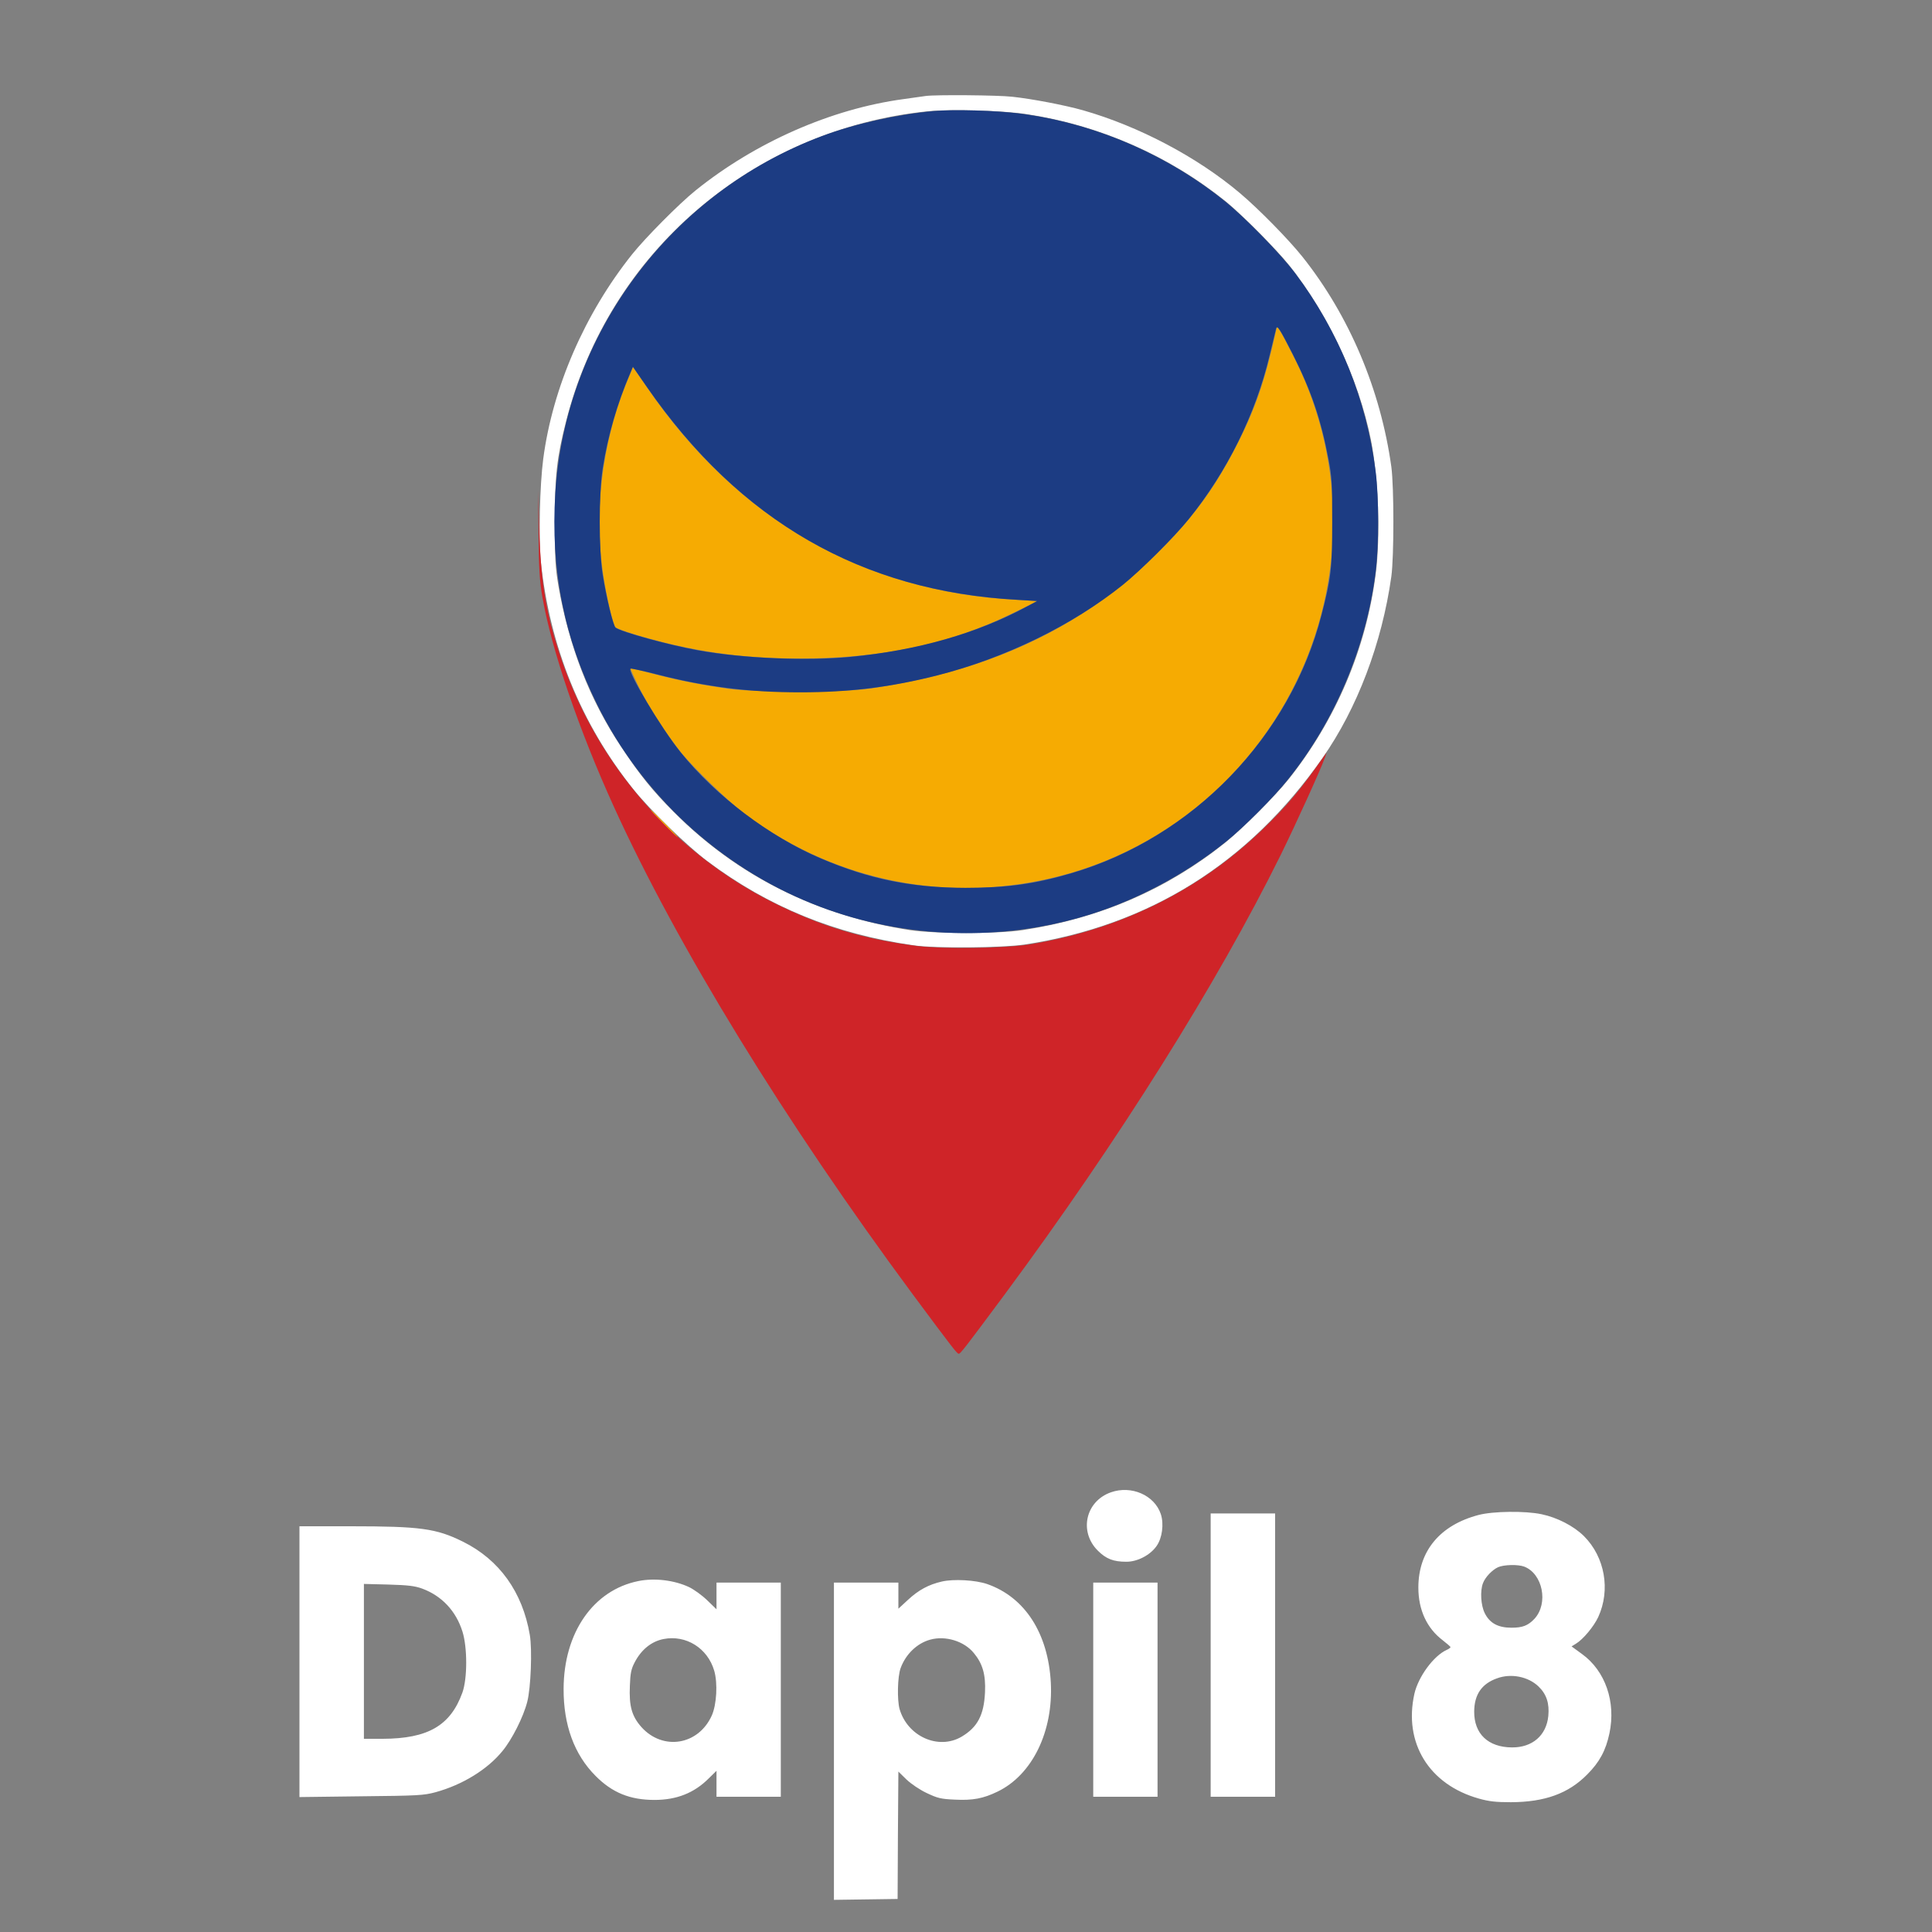
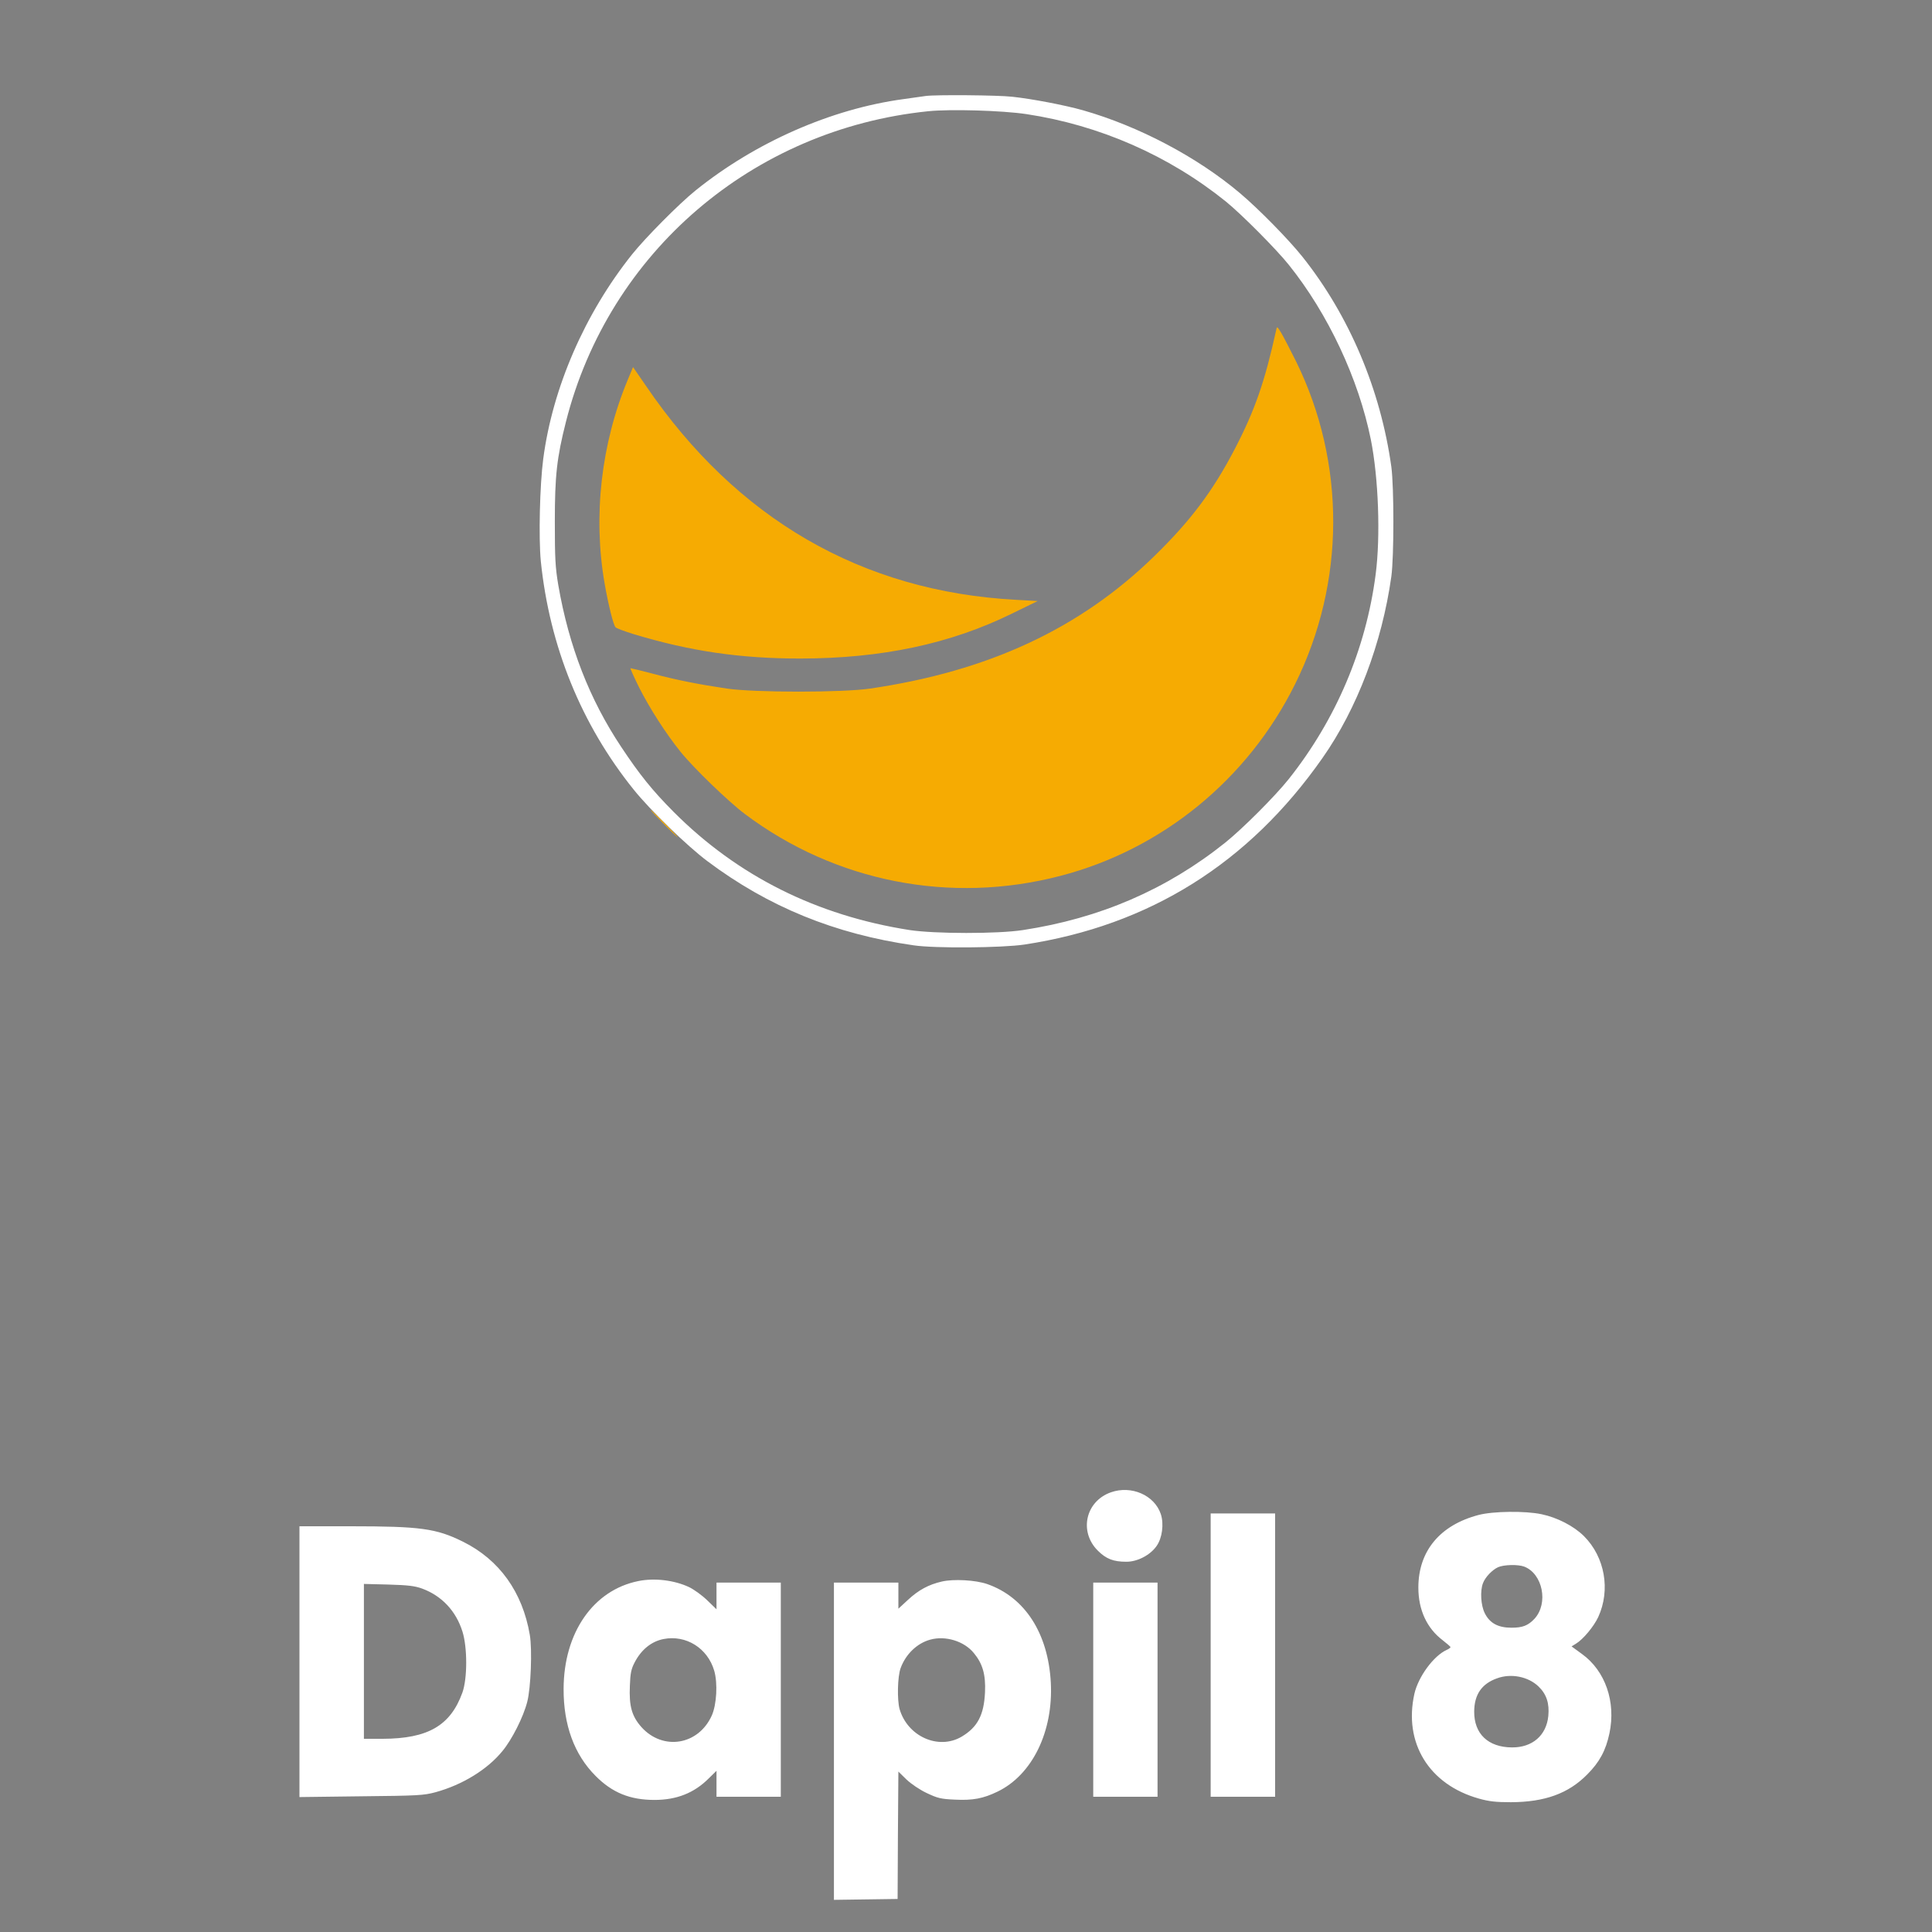
<svg xmlns="http://www.w3.org/2000/svg" width="50px" height="50px" viewBox="0 0 50 50" version="1.1">
  <rect x="0" y="0" width="50" height="50" fill="#808080" stroke="none" />
  <g id="surface1">
    <path style=" stroke:none;fill-rule:evenodd;fill:rgb(100%,100%,100%);fill-opacity:1;" d="M 23.957 2.484 C 23.902 2.492 23.637 2.531 23.375 2.566 C 21.508 2.82 19.547 3.684 18 4.93 C 17.574 5.273 16.703 6.152 16.359 6.582 C 15.133 8.117 14.301 10.035 14.059 11.875 C 13.969 12.559 13.938 13.918 13.996 14.523 C 14.223 16.73 15.043 18.75 16.402 20.438 C 16.836 20.977 17.785 21.895 18.305 22.285 C 19.883 23.469 21.605 24.172 23.645 24.465 C 24.195 24.547 25.938 24.531 26.512 24.445 C 29.746 23.953 32.316 22.344 34.223 19.621 C 35.121 18.344 35.766 16.645 36.008 14.918 C 36.078 14.395 36.078 12.613 36.008 12.082 C 35.73 10.086 34.922 8.172 33.707 6.645 C 33.348 6.195 32.566 5.398 32.082 4.992 C 30.98 4.062 29.469 3.266 28.031 2.855 C 27.566 2.723 26.715 2.559 26.199 2.504 C 25.828 2.461 24.199 2.449 23.957 2.484 M 24.02 2.879 C 19.477 3.344 15.758 6.531 14.648 10.91 C 14.41 11.848 14.359 12.309 14.359 13.5 C 14.359 14.453 14.371 14.68 14.449 15.145 C 14.723 16.727 15.258 18.102 16.078 19.332 C 16.555 20.051 16.879 20.453 17.434 21.012 C 19.09 22.672 21.137 23.695 23.543 24.07 C 24.188 24.168 25.816 24.172 26.473 24.07 C 28.469 23.766 30.191 23.02 31.707 21.809 C 32.164 21.441 32.988 20.617 33.348 20.168 C 34.574 18.625 35.352 16.797 35.602 14.863 C 35.73 13.883 35.676 12.371 35.477 11.375 C 35.16 9.805 34.371 8.121 33.355 6.855 C 33.035 6.453 32.133 5.547 31.73 5.219 C 30.246 4.023 28.453 3.238 26.562 2.953 C 25.934 2.859 24.59 2.82 24.02 2.879 M 28.75 38.621 C 28.094 38.852 27.918 39.637 28.41 40.129 C 28.625 40.344 28.812 40.418 29.152 40.418 C 29.438 40.418 29.77 40.246 29.934 40.008 C 30.078 39.805 30.125 39.441 30.043 39.188 C 29.879 38.695 29.281 38.434 28.75 38.621 M 38.266 39.207 C 37.266 39.469 36.707 40.141 36.707 41.086 C 36.707 41.664 36.926 42.137 37.336 42.449 C 37.445 42.535 37.539 42.613 37.539 42.629 C 37.539 42.641 37.496 42.676 37.441 42.699 C 37.102 42.852 36.707 43.391 36.605 43.832 C 36.32 45.102 36.98 46.184 38.273 46.547 C 38.535 46.621 38.711 46.641 39.105 46.641 C 39.977 46.637 40.59 46.418 41.078 45.922 C 41.395 45.605 41.559 45.301 41.652 44.859 C 41.824 44.047 41.547 43.242 40.941 42.805 L 40.672 42.609 L 40.785 42.539 C 40.973 42.426 41.25 42.09 41.363 41.848 C 41.684 41.145 41.535 40.297 40.992 39.754 C 40.727 39.492 40.301 39.273 39.895 39.188 C 39.473 39.098 38.641 39.109 38.266 39.207 M 31.332 42.832 L 31.332 46.5 L 33 46.5 L 33 39.168 L 31.332 39.168 L 31.332 42.832 M 7.75 43.004 L 7.75 46.508 L 9.344 46.488 C 10.824 46.473 10.961 46.465 11.27 46.383 C 11.969 46.191 12.617 45.793 13.004 45.316 C 13.25 45.02 13.547 44.43 13.645 44.043 C 13.738 43.688 13.777 42.688 13.711 42.309 C 13.523 41.203 12.922 40.363 11.98 39.898 C 11.289 39.555 10.875 39.5 9.074 39.5 L 7.75 39.5 L 7.75 43.004 M 38.77 40.559 C 38.617 40.629 38.438 40.816 38.379 40.973 C 38.301 41.176 38.324 41.547 38.426 41.75 C 38.555 42.008 38.77 42.125 39.117 42.125 C 39.406 42.125 39.547 42.07 39.715 41.891 C 40.078 41.492 39.926 40.727 39.445 40.543 C 39.285 40.484 38.922 40.492 38.77 40.559 M 16.52 40.918 C 15.355 41.152 14.59 42.254 14.586 43.707 C 14.582 44.645 14.863 45.41 15.414 45.961 C 15.844 46.395 16.305 46.582 16.938 46.582 C 17.512 46.582 17.965 46.402 18.34 46.027 L 18.543 45.828 L 18.543 46.5 L 20.207 46.5 L 20.207 40.957 L 18.543 40.957 L 18.543 41.648 L 18.301 41.414 C 18.168 41.285 17.957 41.133 17.832 41.074 C 17.453 40.895 16.938 40.832 16.52 40.918 M 24.375 40.93 C 24.035 41.008 23.773 41.148 23.496 41.406 L 23.25 41.633 L 23.25 40.957 L 21.582 40.957 L 21.582 49.168 L 23.23 49.145 L 23.238 47.496 L 23.25 45.848 L 23.461 46.055 C 23.586 46.172 23.805 46.32 23.988 46.406 C 24.262 46.535 24.348 46.559 24.707 46.574 C 25.176 46.598 25.445 46.547 25.816 46.367 C 26.715 45.934 27.262 44.812 27.195 43.543 C 27.125 42.266 26.523 41.336 25.551 40.996 C 25.25 40.891 24.68 40.859 24.375 40.93 M 28.293 43.73 L 28.293 46.5 L 29.957 46.5 L 29.957 40.957 L 28.293 40.957 L 28.293 43.73 M 9.418 42.996 L 9.418 45 L 9.906 45 C 11.074 44.996 11.656 44.66 11.965 43.809 C 12.098 43.445 12.098 42.637 11.969 42.227 C 11.801 41.691 11.434 41.301 10.926 41.113 C 10.734 41.043 10.562 41.023 10.051 41.008 L 9.418 40.992 L 9.418 42.996 M 17.172 42.418 C 16.859 42.48 16.598 42.691 16.426 43.02 C 16.336 43.191 16.312 43.301 16.301 43.629 C 16.277 44.156 16.352 44.418 16.602 44.699 C 17.16 45.316 18.078 45.164 18.422 44.395 C 18.547 44.113 18.578 43.562 18.484 43.238 C 18.312 42.652 17.754 42.305 17.172 42.418 M 24.074 42.434 C 23.734 42.527 23.441 42.809 23.309 43.168 C 23.227 43.391 23.215 43.988 23.281 44.23 C 23.488 44.941 24.289 45.297 24.887 44.945 C 25.301 44.699 25.465 44.383 25.492 43.793 C 25.512 43.336 25.43 43.055 25.203 42.781 C 24.953 42.473 24.469 42.324 24.074 42.434 M 38.746 43.434 C 38.348 43.574 38.156 43.852 38.152 44.293 C 38.148 44.871 38.512 45.219 39.129 45.223 C 39.656 45.227 40.02 44.914 40.07 44.41 C 40.102 44.082 40.023 43.844 39.816 43.645 C 39.551 43.391 39.109 43.301 38.746 43.434 " />
-     <path style=" stroke:none;fill-rule:evenodd;fill:rgb(81.176%,14.118%,15.686%);fill-opacity:1;" d="M 13.938 13.812 C 13.945 14.727 13.965 15.031 14.035 15.441 C 14.27 16.805 14.98 18.887 15.891 20.887 C 17.527 24.484 20.312 29.023 23.609 33.48 C 24.676 34.918 24.77 35.035 24.812 35.035 C 24.855 35.035 24.949 34.918 26.016 33.48 C 28.945 29.523 31.496 25.461 33.145 22.125 C 33.535 21.332 34.191 19.891 34.289 19.605 L 34.332 19.48 L 34.258 19.582 C 33.645 20.457 33.324 20.836 32.664 21.477 C 31.027 23.055 28.984 24.059 26.645 24.441 C 25.996 24.543 24.445 24.566 23.75 24.484 C 22.371 24.312 21.227 23.969 20.004 23.355 C 17.457 22.078 15.477 19.812 14.543 17.105 C 14.141 15.934 14 15.133 13.957 13.73 L 13.926 12.688 L 13.938 13.812 " />
    <path style=" stroke:none;fill-rule:evenodd;fill:rgb(96.471%,67.059%,0.784%);fill-opacity:1;" d="M 33.027 8.543 C 32.734 9.875 32.477 10.617 31.957 11.617 C 31.391 12.707 30.816 13.473 29.871 14.395 C 27.949 16.27 25.582 17.371 22.52 17.82 C 21.801 17.926 19.531 17.926 18.812 17.82 C 18.102 17.715 17.52 17.602 16.891 17.434 C 16.59 17.355 16.332 17.293 16.316 17.293 C 16.305 17.293 16.402 17.512 16.535 17.781 C 16.812 18.332 17.238 18.992 17.613 19.457 C 17.949 19.875 18.855 20.75 19.277 21.066 C 21.617 22.824 24.598 23.41 27.441 22.668 C 30.074 21.984 32.293 20.172 33.516 17.707 C 34.824 15.074 34.832 11.977 33.543 9.355 C 33.383 9.035 33.207 8.695 33.152 8.605 C 33.051 8.441 33.047 8.441 33.027 8.543 M 16.25 9.82 C 15.555 11.484 15.344 13.359 15.648 15.105 C 15.742 15.645 15.875 16.18 15.93 16.234 C 15.957 16.262 16.168 16.34 16.395 16.41 C 17.855 16.852 19.148 17.043 20.719 17.043 C 22.824 17.039 24.598 16.664 26.199 15.875 L 26.855 15.555 L 26.293 15.523 C 22.309 15.309 19.066 13.434 16.719 9.988 L 16.383 9.5 L 16.25 9.82 M 17.168 21.312 C 17.359 21.508 17.527 21.668 17.539 21.668 C 17.551 21.668 17.402 21.508 17.207 21.312 C 17.016 21.117 16.848 20.957 16.836 20.957 C 16.824 20.957 16.973 21.117 17.168 21.312 " />
-     <path style=" stroke:none;fill-rule:evenodd;fill:rgb(10.98%,23.529%,51.373%);fill-opacity:1;" d="M 24.156 2.875 C 23.211 2.961 22.113 3.207 21.27 3.523 C 17.359 4.988 14.629 8.645 14.371 12.762 C 14.246 14.742 14.598 16.508 15.461 18.246 C 16.613 20.57 18.621 22.422 21.031 23.391 C 23.207 24.266 25.707 24.391 27.984 23.734 C 29.316 23.352 30.637 22.66 31.742 21.77 C 32.18 21.418 32.961 20.637 33.316 20.191 C 34.543 18.676 35.363 16.73 35.602 14.793 C 35.688 14.113 35.688 12.867 35.602 12.203 C 35.367 10.344 34.656 8.59 33.527 7.082 C 33.152 6.582 32.223 5.629 31.703 5.211 C 30.191 3.992 28.324 3.191 26.41 2.941 C 25.801 2.859 24.684 2.828 24.156 2.875 M 33.027 8.5 C 33.02 8.535 32.941 8.852 32.855 9.207 C 32.496 10.715 31.758 12.207 30.762 13.438 C 30.391 13.898 29.516 14.77 29.059 15.137 C 27.758 16.18 26.008 17.035 24.254 17.48 C 23.074 17.781 21.973 17.918 20.707 17.918 C 19.387 17.918 18.266 17.777 17 17.453 C 16.648 17.363 16.34 17.297 16.32 17.305 C 16.211 17.34 17.113 18.848 17.621 19.477 C 18.527 20.602 19.926 21.656 21.25 22.219 C 22.508 22.754 23.594 22.973 24.98 22.977 C 26.059 22.977 26.77 22.879 27.73 22.598 C 30.867 21.676 33.395 19.066 34.203 15.906 C 34.449 14.957 34.477 14.695 34.477 13.5 C 34.477 12.527 34.469 12.336 34.383 11.895 C 34.188 10.859 33.934 10.113 33.457 9.168 C 33.125 8.516 33.055 8.406 33.027 8.5 M 16.312 9.652 C 15.973 10.441 15.727 11.293 15.598 12.125 C 15.496 12.773 15.496 14.246 15.598 14.871 C 15.691 15.461 15.871 16.195 15.93 16.242 C 16.066 16.352 17.316 16.695 18.078 16.832 C 19.23 17.039 20.875 17.109 22.004 17 C 23.746 16.832 25.293 16.391 26.578 15.695 L 26.84 15.555 L 26.328 15.523 C 22.301 15.301 19.16 13.496 16.75 10.027 L 16.379 9.492 L 16.312 9.652 " />
  </g>
</svg>